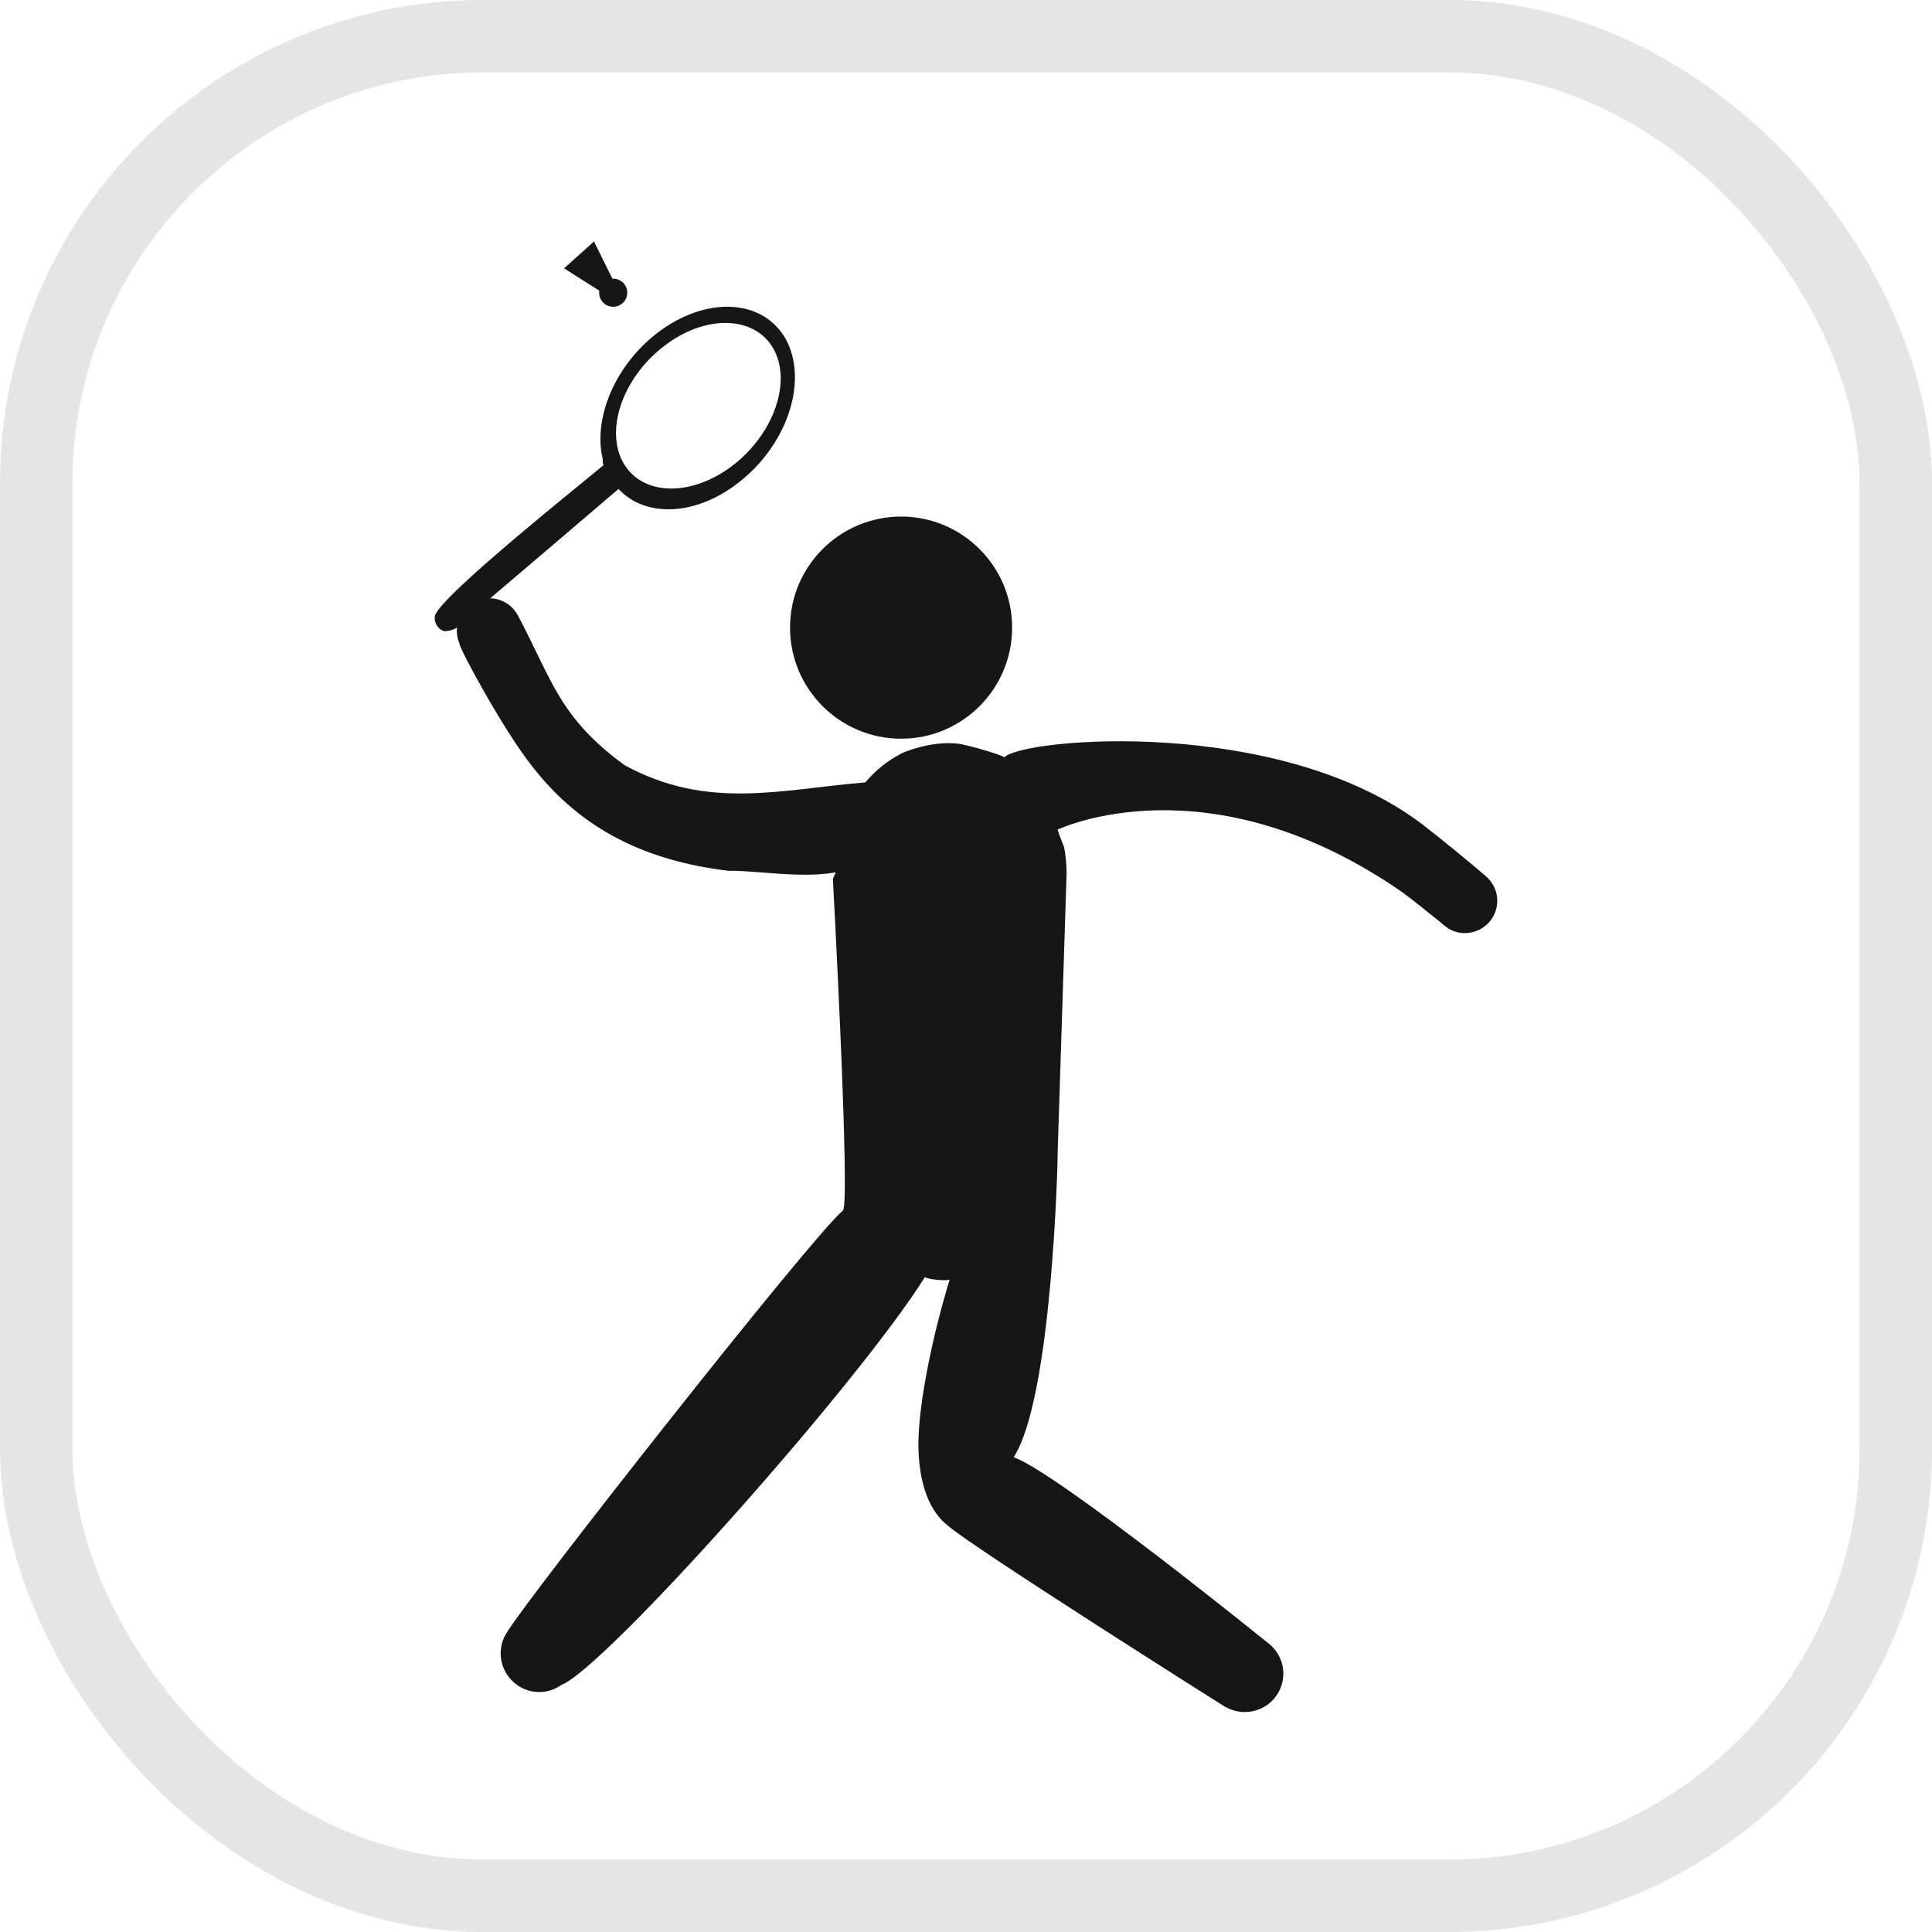
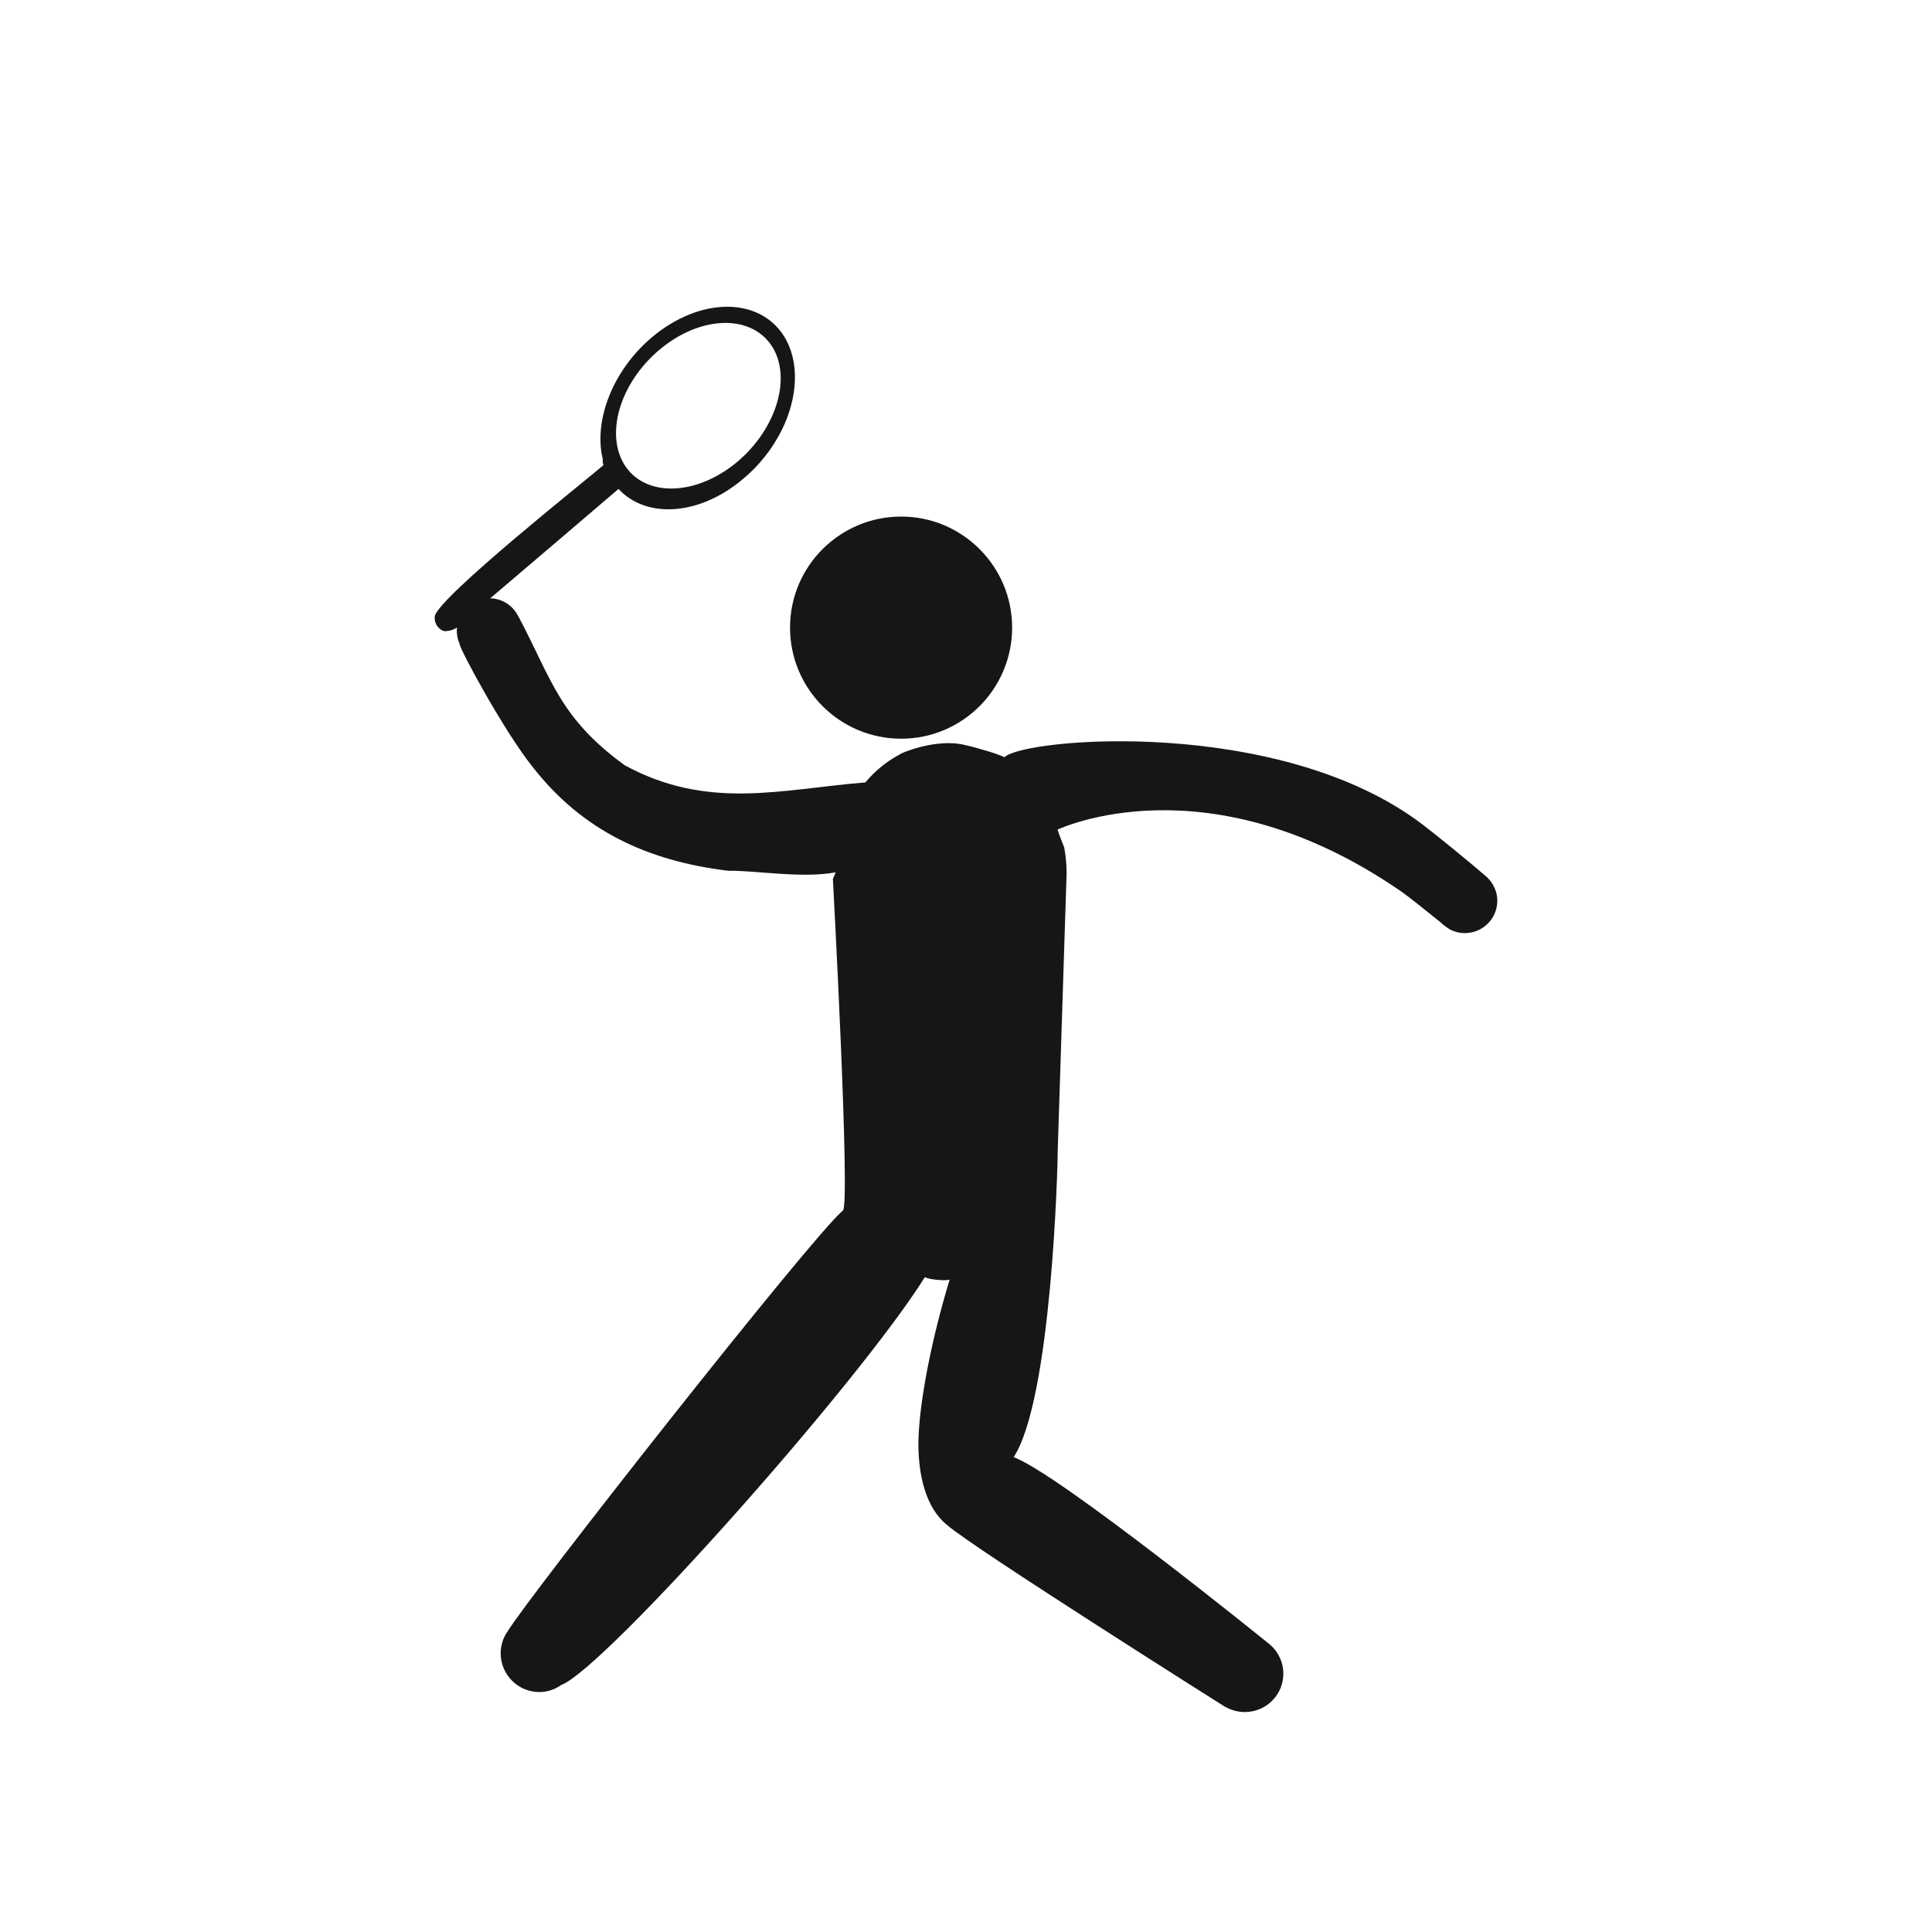
<svg xmlns="http://www.w3.org/2000/svg" width="40" height="40" viewBox="0 0 40 40" fill="none">
-   <rect x="0.75" y="0.75" width="38.5" height="38.5" rx="9.25" stroke="#E5E5E5" stroke-width="1.5" />
-   <path d="M12.68 5.771C12.765 5.764 12.851 5.799 12.912 5.864C13.019 5.985 13.01 6.17 12.89 6.276C12.77 6.385 12.585 6.374 12.478 6.255C12.417 6.185 12.396 6.101 12.408 6.018L11.678 5.556L12.298 5L12.68 5.771Z" fill="#161616" />
  <path d="M13.738 7.173C14.589 6.511 15.604 6.526 16.004 7.204C16.401 7.881 16.033 8.968 15.18 9.63C14.326 10.289 13.313 10.273 12.914 9.599C12.517 8.918 12.883 7.835 13.738 7.173ZM30.839 18.217C30.833 18.208 30.774 18.148 30.754 18.133C30.513 17.921 29.75 17.296 29.44 17.061C26.473 14.817 21.188 15.281 20.796 15.678C20.694 15.619 20.227 15.479 19.98 15.425C19.38 15.275 18.628 15.604 18.646 15.61C18.368 15.754 18.122 15.954 17.916 16.199C16.166 16.341 14.662 16.784 12.934 15.844C11.592 14.867 11.43 14.086 10.753 12.8C10.742 12.777 10.702 12.706 10.693 12.694C10.578 12.512 10.378 12.394 10.15 12.387C10.267 12.288 12.527 10.364 12.806 10.123C13.381 10.745 14.476 10.679 15.376 9.923C15.724 9.636 15.994 9.284 16.18 8.915C16.52 8.235 16.563 7.488 16.23 6.957C15.711 6.143 14.499 6.149 13.509 6.973C12.688 7.66 12.288 8.699 12.478 9.499C12.478 9.552 12.479 9.599 12.495 9.63C12.116 9.955 9.118 12.334 9.004 12.75C8.972 12.927 9.123 13.071 9.222 13.068C9.325 13.062 9.398 13.033 9.463 12.993C9.46 13.014 9.458 13.037 9.458 13.058C9.458 13.162 9.48 13.252 9.519 13.339C9.519 13.339 9.519 13.339 9.519 13.343C9.519 13.439 10.433 15.135 11.022 15.871C12.054 17.199 13.407 17.827 15.082 18.029C15.627 18.017 16.586 18.192 17.301 18.061C17.281 18.108 17.266 18.154 17.244 18.195C17.244 18.195 17.611 24.961 17.451 25.063C16.82 25.583 10.902 33.108 10.506 33.782C10.416 33.907 10.366 34.066 10.366 34.232C10.366 34.669 10.723 35.032 11.165 35.032C11.339 35.032 11.496 34.975 11.625 34.882C11.627 34.882 11.63 34.882 11.63 34.882C12.549 34.509 17.766 28.649 19.149 26.441C19.217 26.491 19.597 26.526 19.662 26.491C19.302 27.671 19.022 29.036 19.014 29.888C19.015 30.5 19.146 31.206 19.614 31.578C20.148 32.049 25.367 35.34 25.367 35.34H25.372C25.491 35.406 25.625 35.446 25.771 35.446C26.212 35.446 26.57 35.094 26.57 34.65C26.57 34.391 26.442 34.16 26.252 34.016C26.252 34.013 26.252 34.013 26.248 34.013C26.248 34.013 21.921 30.51 20.987 30.169C21.771 28.964 21.9 24.174 21.9 23.787L22.083 18.079C22.083 17.892 22.064 17.717 22.034 17.546C22.028 17.536 21.906 17.221 21.895 17.176C21.91 17.174 25.004 15.681 29.028 18.469C29.197 18.589 29.606 18.92 29.832 19.101C29.874 19.147 29.994 19.228 29.994 19.228C30.089 19.285 30.206 19.319 30.327 19.319C30.699 19.319 31 19.02 31 18.648C31 18.485 30.938 18.335 30.839 18.217Z" fill="#161616" />
  <path d="M20.955 12.993C20.955 14.264 19.924 15.294 18.659 15.294C17.386 15.294 16.357 14.264 16.357 12.993C16.357 11.726 17.386 10.695 18.659 10.695C19.924 10.695 20.955 11.726 20.955 12.993Z" fill="#161616" />
</svg>